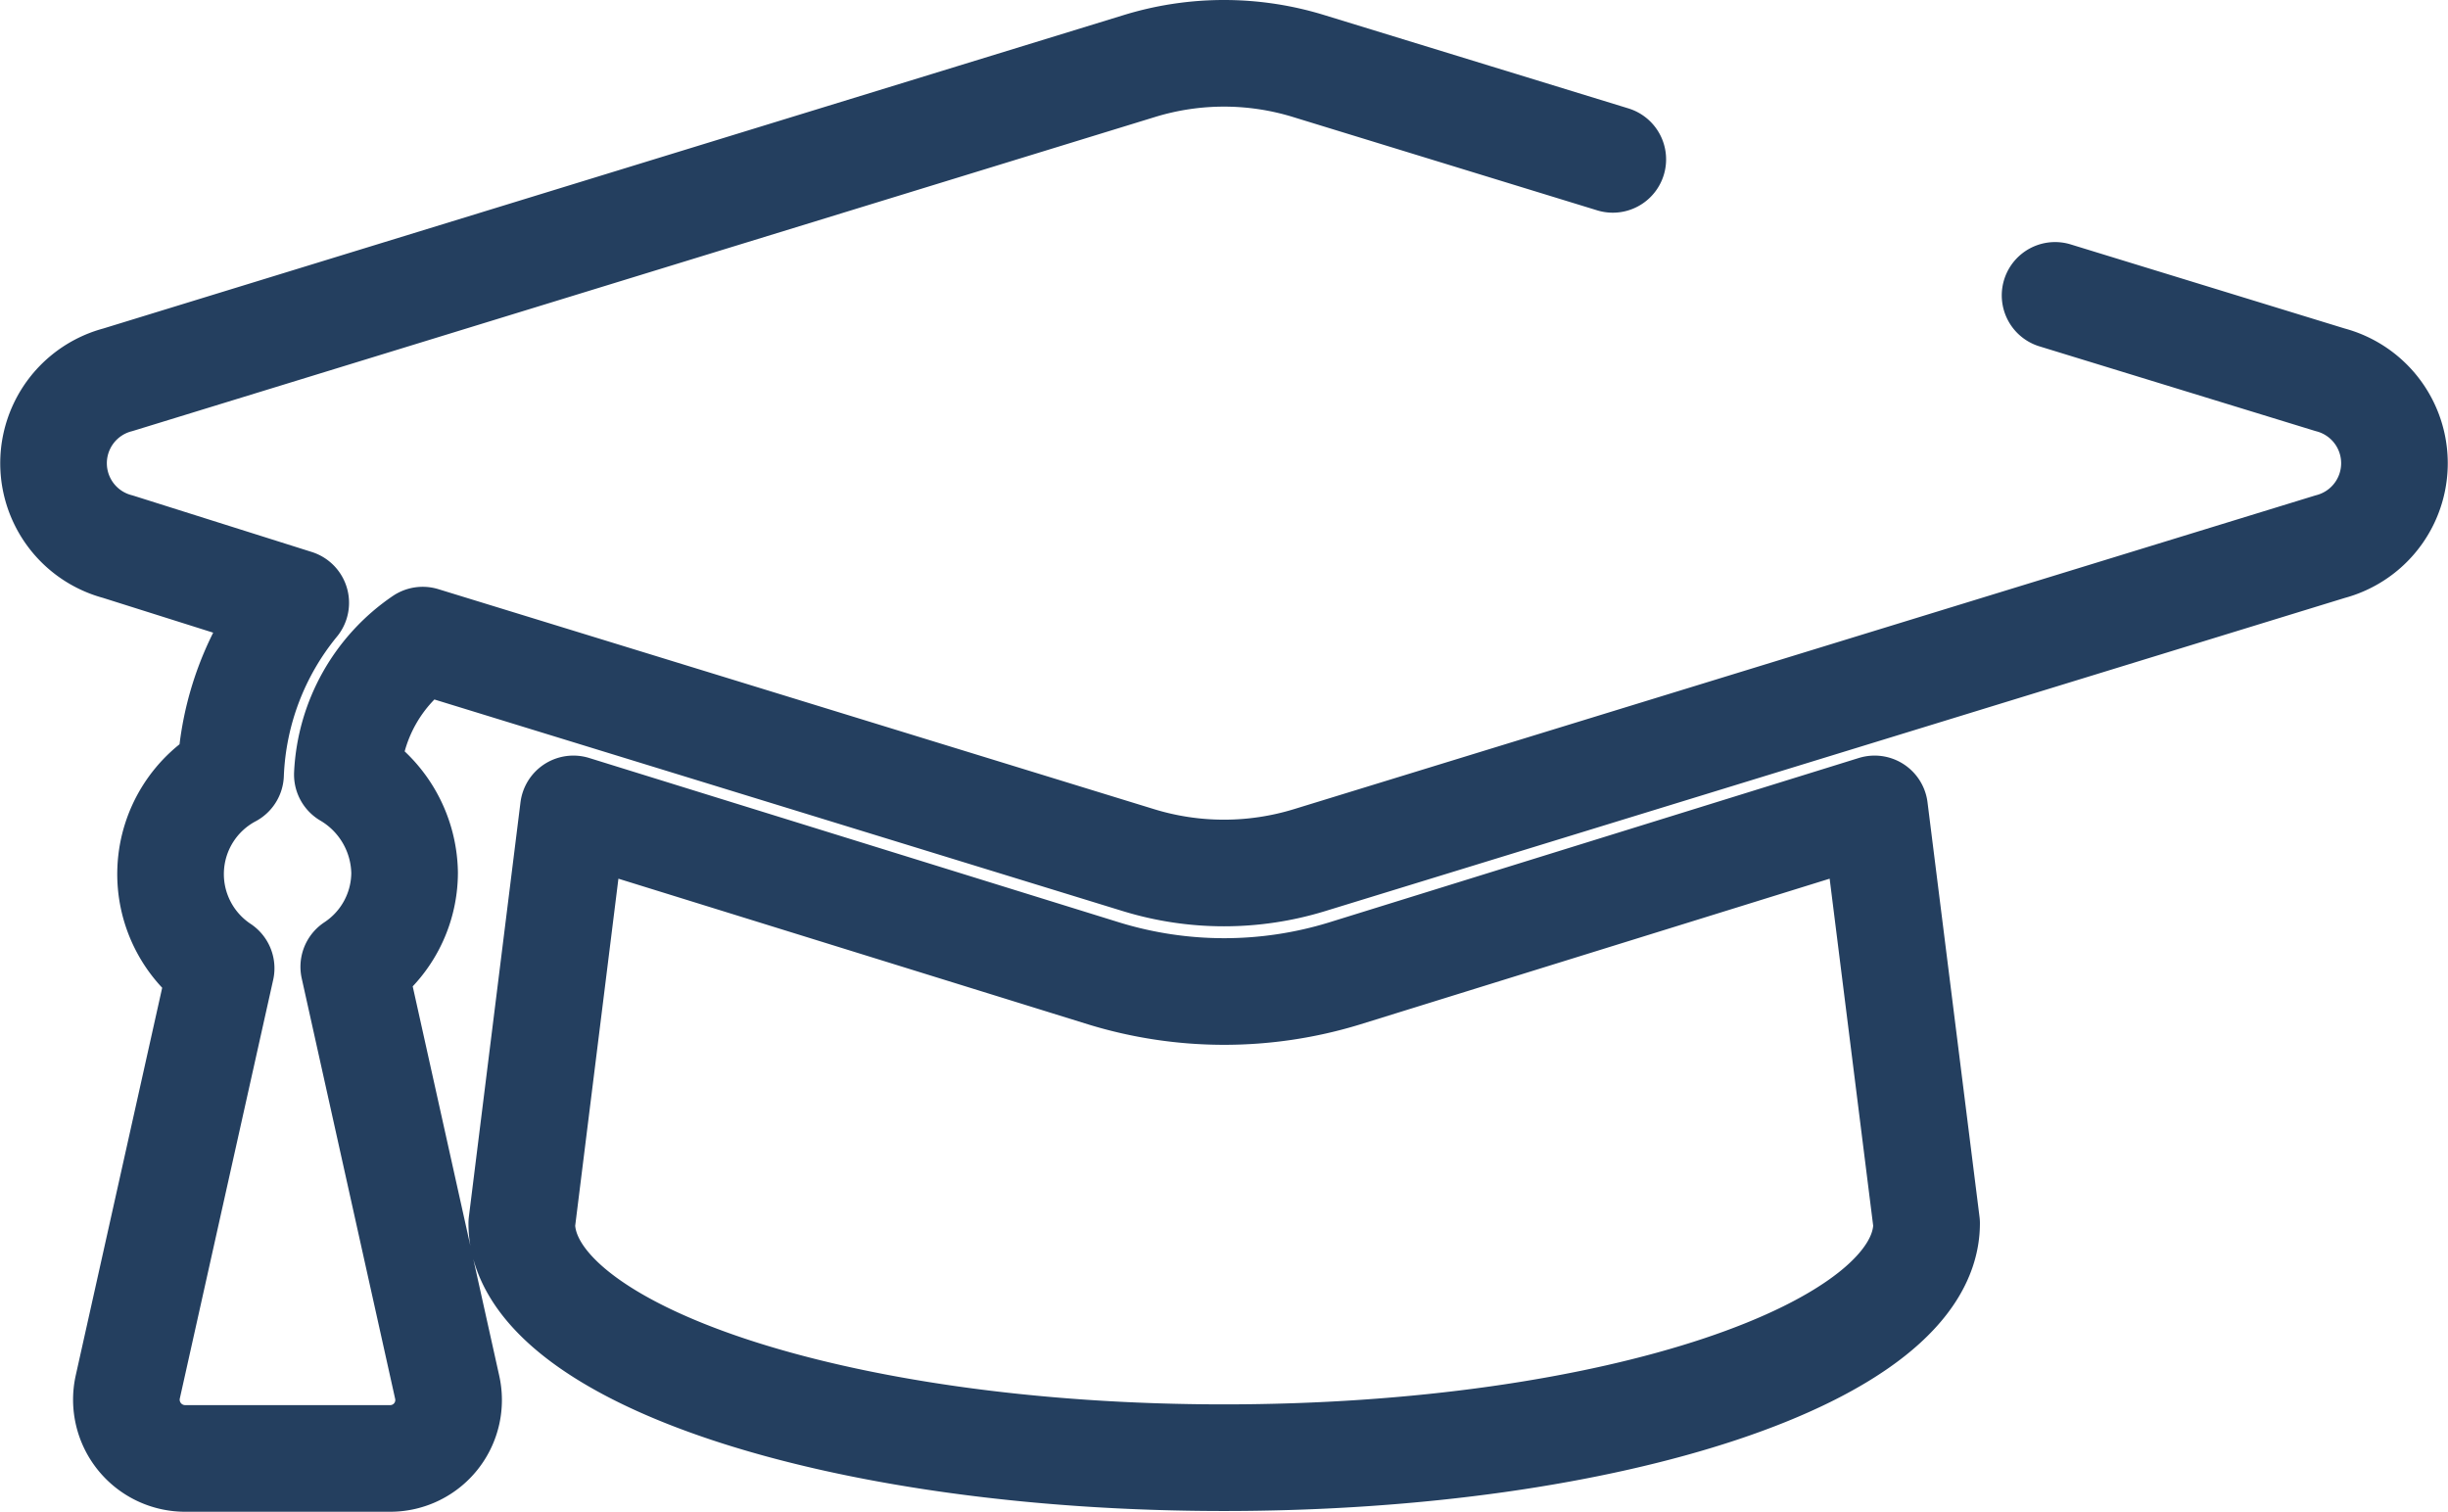
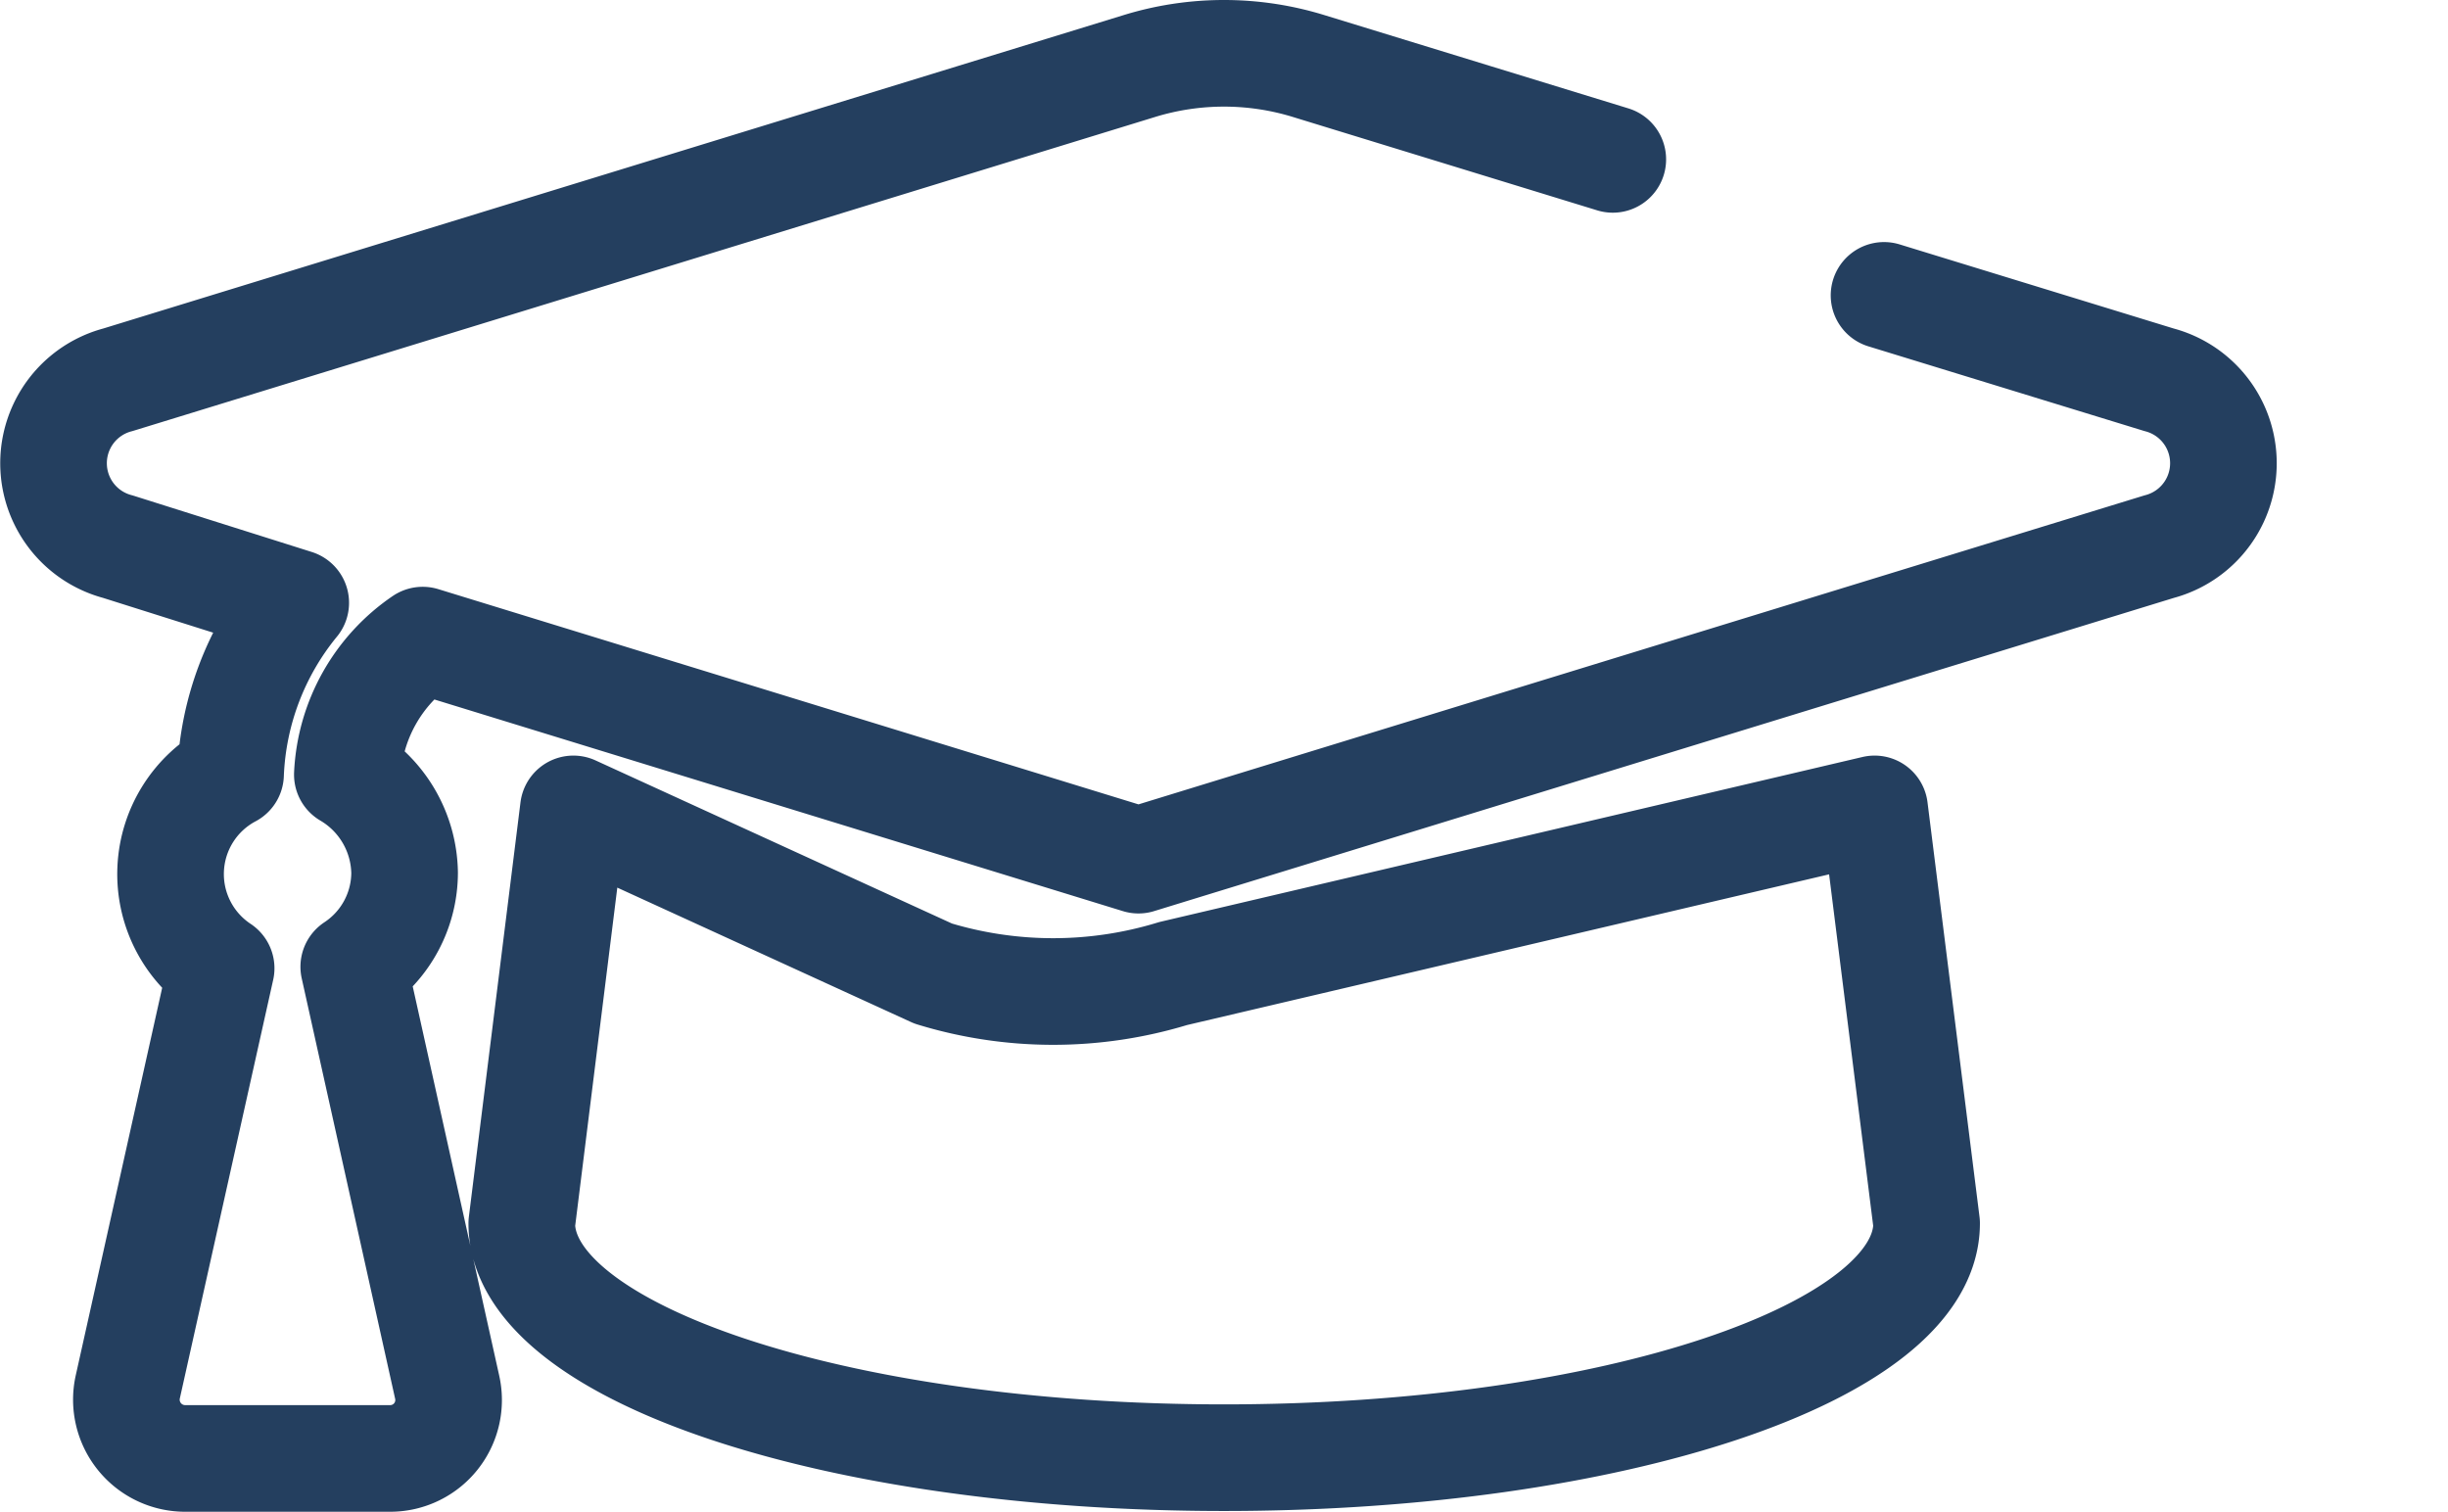
<svg xmlns="http://www.w3.org/2000/svg" viewBox="0 0 64.98 40.12">
  <defs>
    <style>.cls-1{fill:none;stroke:#243f5f;stroke-linecap:round;stroke-linejoin:round;stroke-width:2.83px;fill-rule:evenodd;}</style>
  </defs>
  <title>busca_02</title>
  <g id="Camada_2" data-name="Camada 2">
    <g id="Camada_1-2" data-name="Camada 1">
-       <path class="cls-1" d="M42.81,4.23,34.76,1.76a7.64,7.64,0,0,0-4.54,0L3.13,10.08a2.29,2.29,0,0,0,0,4.43L7.85,16a7.65,7.65,0,0,0-1.73,4.55,3,3,0,0,0-.25,5.15L3.39,36.82a1.56,1.56,0,0,0,1.52,1.89h5.45a1.55,1.55,0,0,0,1.51-1.89L9.39,25.66a3,3,0,0,0,1.35-2.49,3.08,3.08,0,0,0-1.52-2.61,4.58,4.58,0,0,1,2-3.57l19,5.84a7.73,7.73,0,0,0,4.54,0l27.09-8.32a2.29,2.29,0,0,0,0-4.43h0l-7.3-2.24m-18.87,18a10.88,10.88,0,0,1-6.37,0L15.22,21.47l-1.37,11c0,3.43,8.34,6.22,18.64,6.22s18.65-2.79,18.65-6.22l-1.38-11Z" />
+       <path class="cls-1" d="M42.81,4.23,34.76,1.76a7.64,7.64,0,0,0-4.54,0L3.13,10.08a2.29,2.29,0,0,0,0,4.43L7.85,16a7.65,7.65,0,0,0-1.73,4.55,3,3,0,0,0-.25,5.15L3.39,36.82a1.56,1.56,0,0,0,1.52,1.89h5.45a1.55,1.55,0,0,0,1.51-1.89L9.39,25.66a3,3,0,0,0,1.35-2.49,3.08,3.08,0,0,0-1.52-2.61,4.58,4.58,0,0,1,2-3.57l19,5.84l27.09-8.32a2.29,2.29,0,0,0,0-4.43h0l-7.3-2.24m-18.87,18a10.88,10.88,0,0,1-6.37,0L15.22,21.47l-1.37,11c0,3.43,8.34,6.22,18.64,6.22s18.65-2.79,18.65-6.22l-1.38-11Z" />
    </g>
  </g>
</svg>